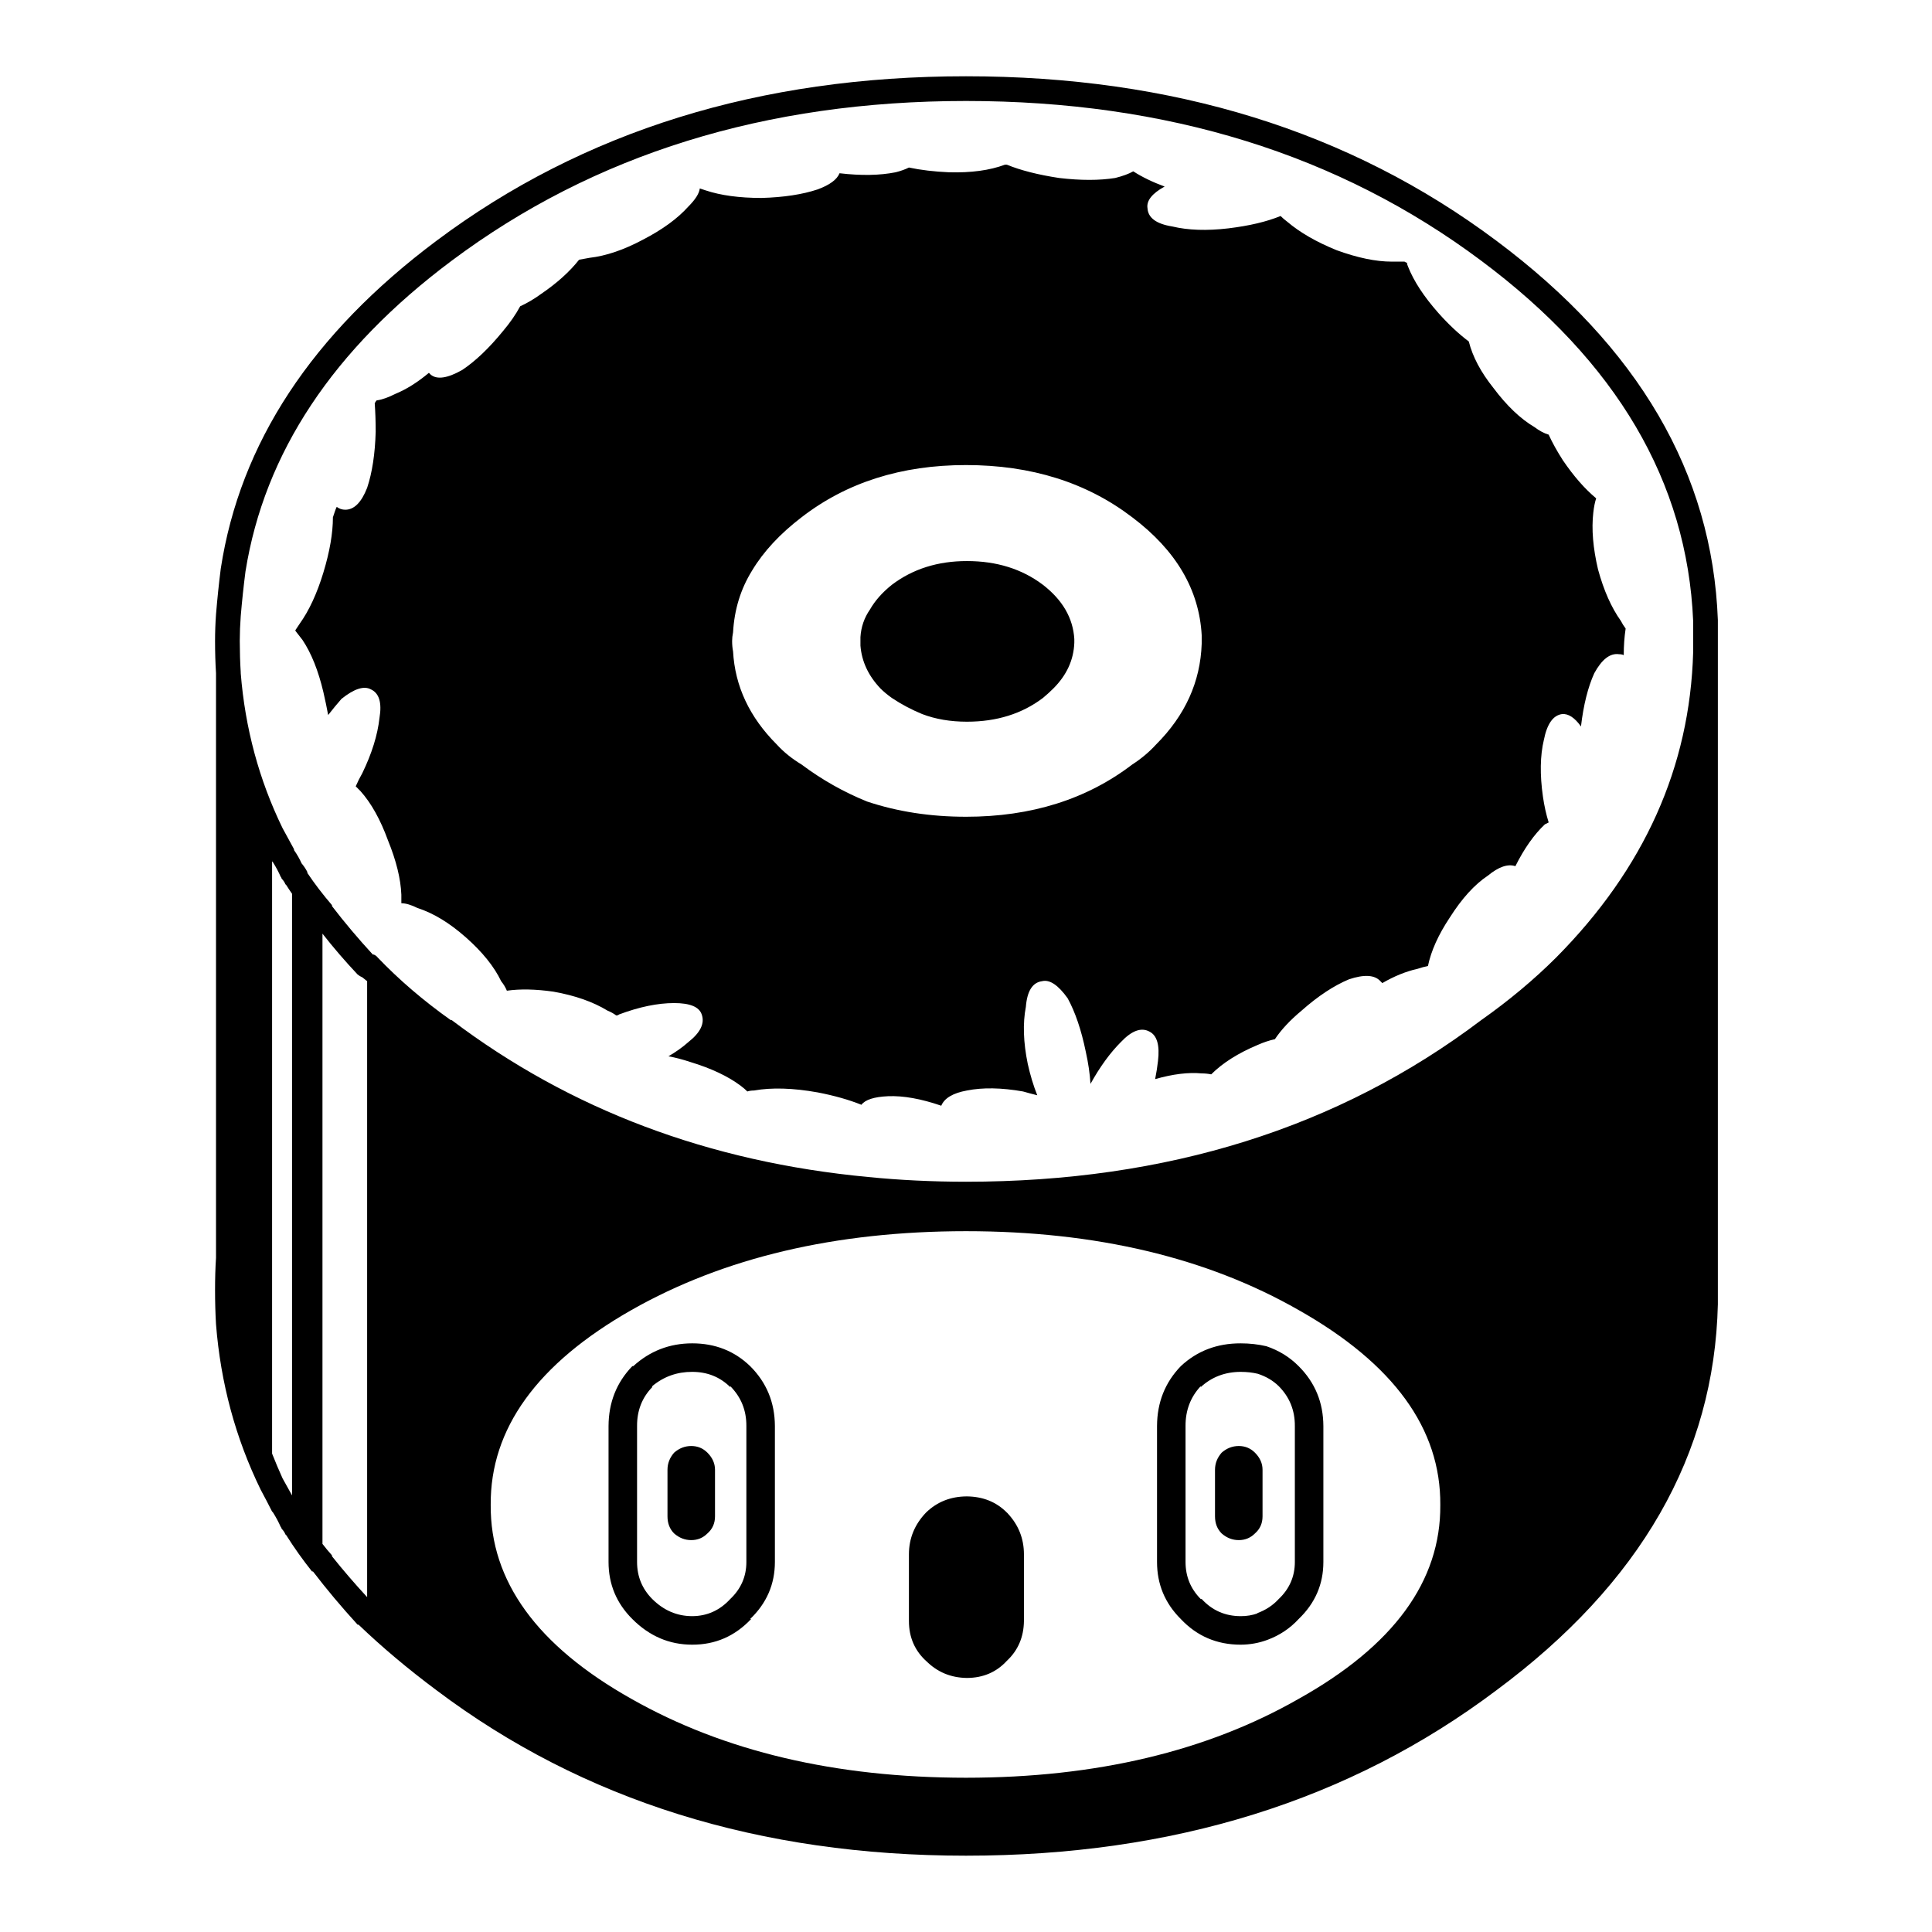
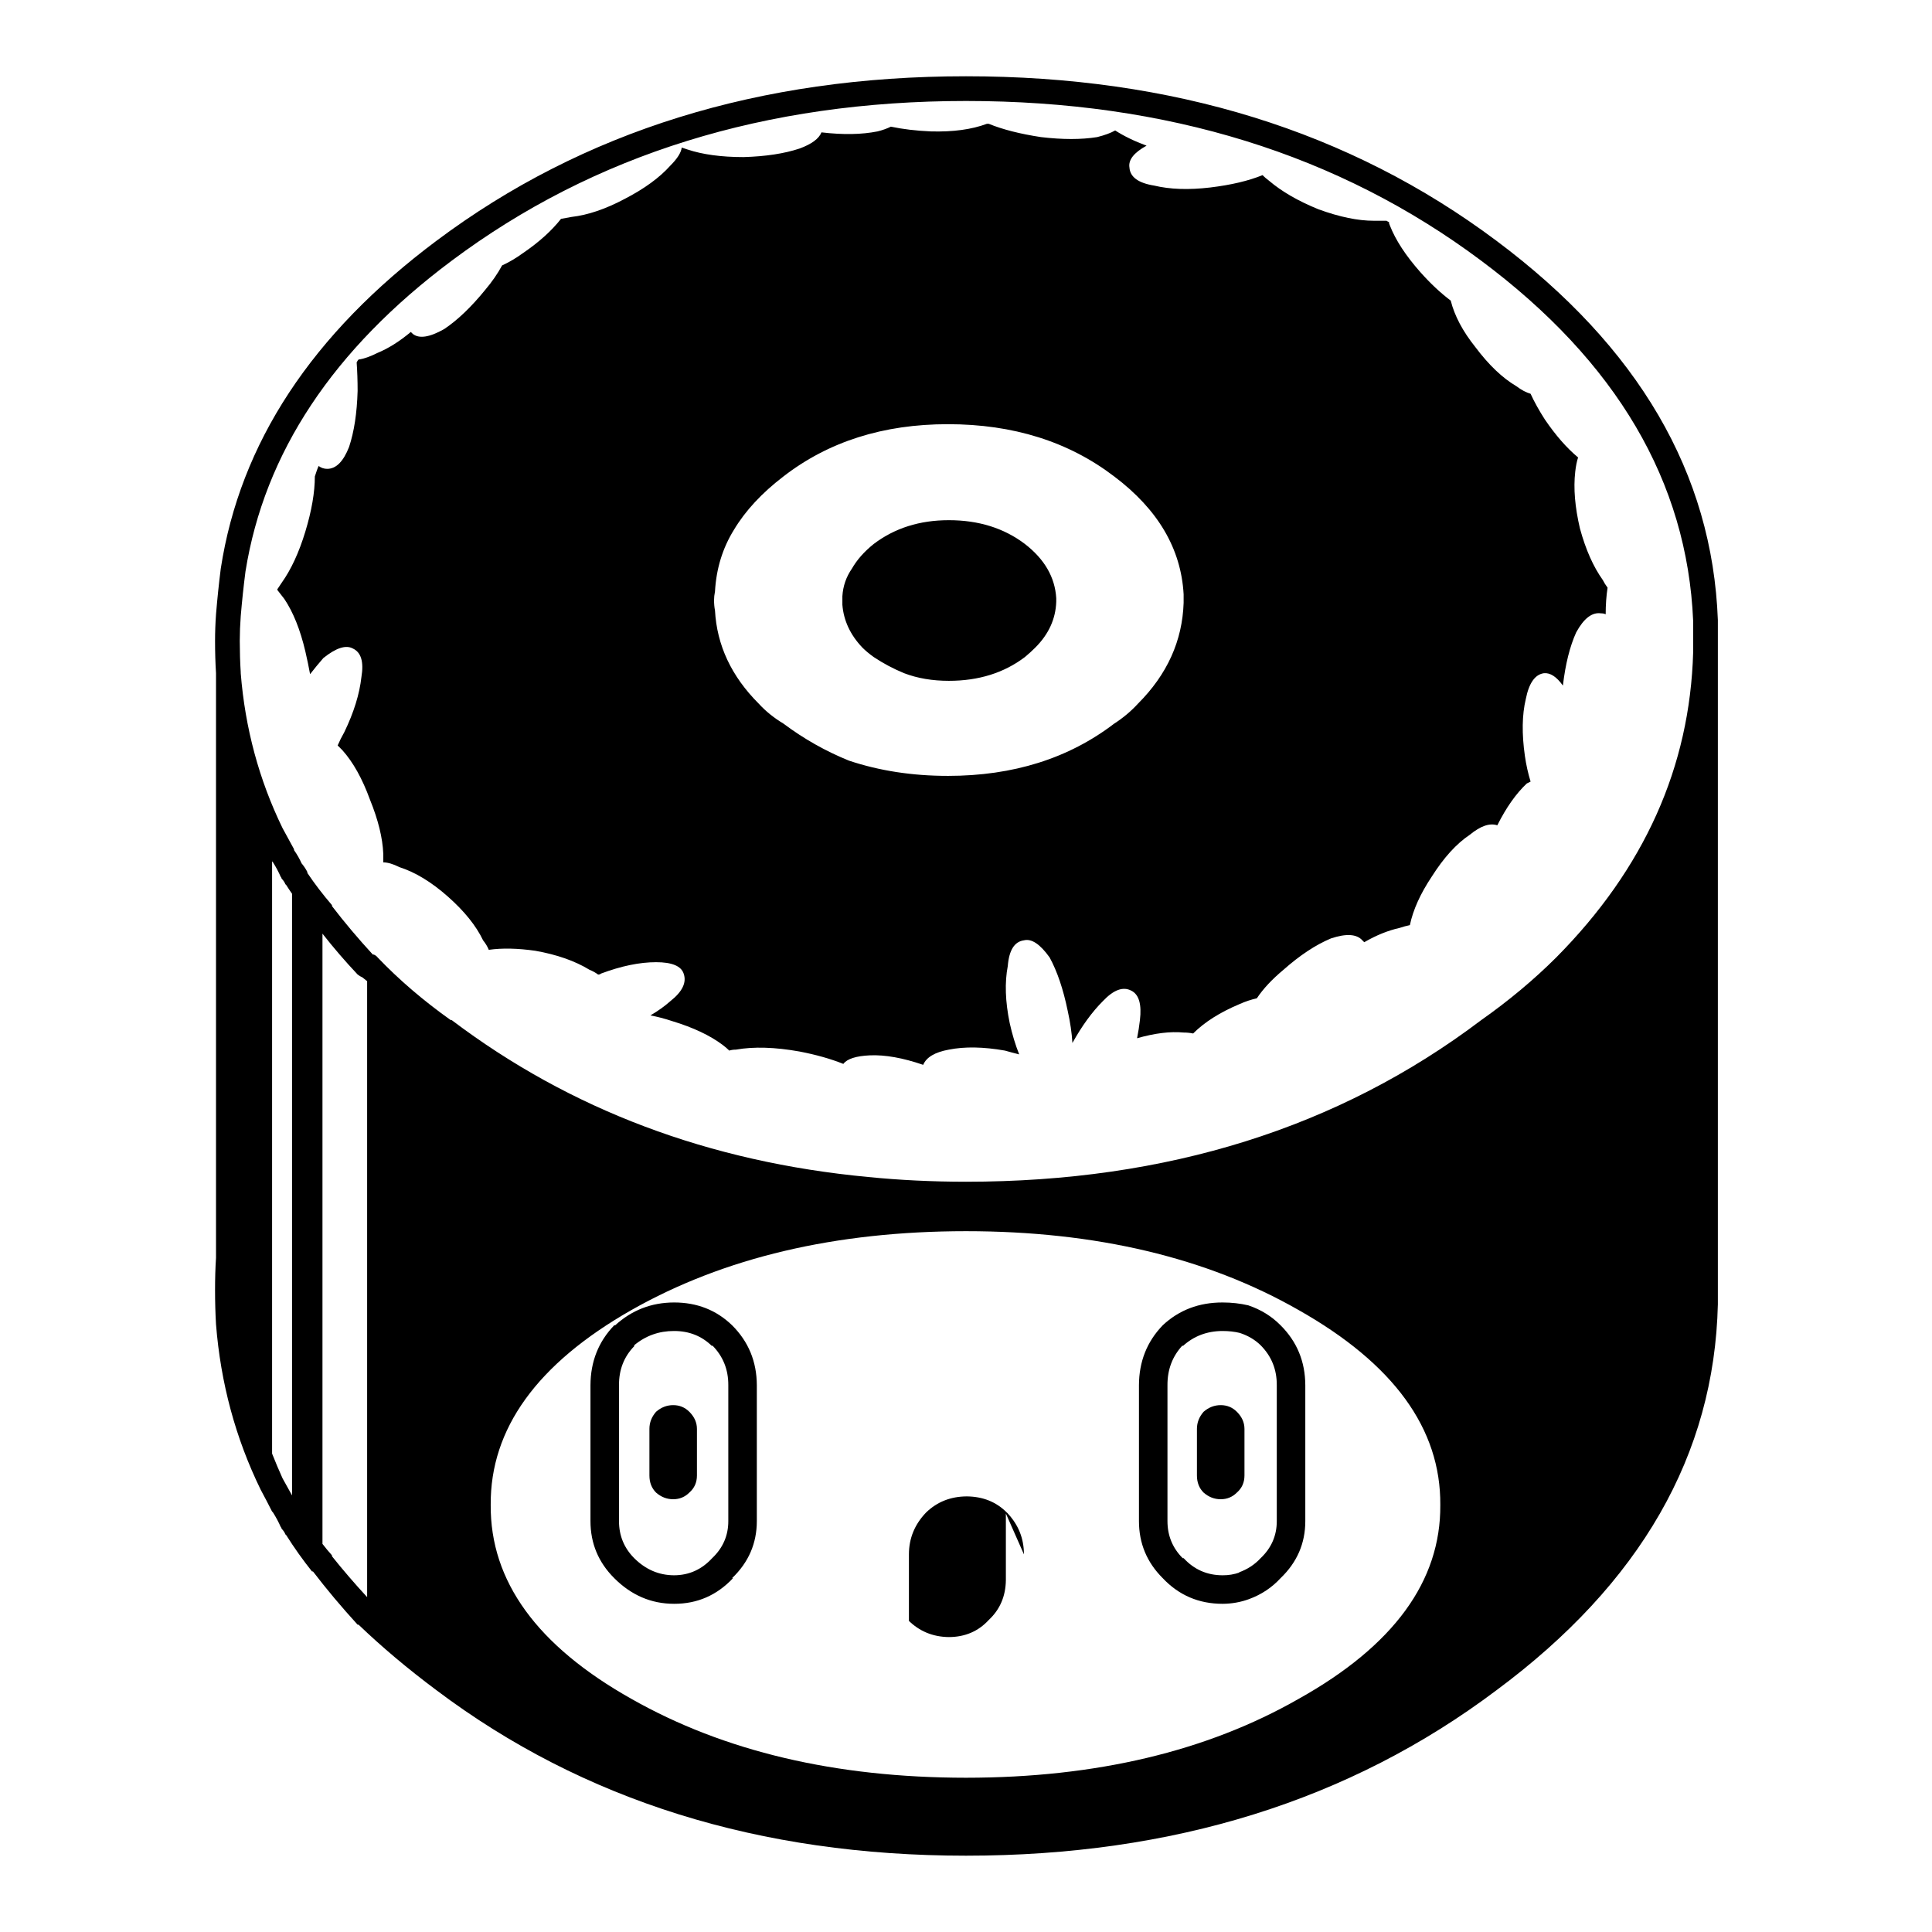
<svg xmlns="http://www.w3.org/2000/svg" fill="#000000" width="800px" height="800px" version="1.1" viewBox="144 144 512 512">
-   <path d="m599.25 308.56v-0.254c-1.453-38.859-21.02-72.363-58.691-100.51-38.844-29.062-85.699-43.59-140.56-43.582-54.695-0.008-101.47 14.52-140.31 43.582-33.023 24.691-52.086 53.66-57.184 86.906-0.504 3.988-0.922 8.016-1.258 12.09-0.172 2.438-0.254 4.789-0.254 7.055 0 2.992 0.082 5.848 0.254 8.562v154.92c-0.172 2.598-0.254 5.453-0.254 8.566 0 3.109 0.082 6.129 0.254 9.066 1.227 15.562 5.172 30.172 11.84 43.832 1.09 2.019 2.098 3.949 3.023 5.797 0.125 0.082 0.211 0.164 0.25 0.25 0.793 1.258 1.465 2.519 2.016 3.777 0.152 0.172 0.238 0.34 0.254 0.504 0.48 0.504 0.816 1.008 1.004 1.512 0.125 0.082 0.207 0.168 0.254 0.254 2.059 3.269 4.328 6.461 6.801 9.57h0.254c3.562 4.664 7.508 9.367 11.84 14.109h0.25c6.121 5.875 13.004 11.672 20.656 17.379 38.844 29.23 85.617 43.84 140.31 43.832 54.863 0.008 101.72-14.602 140.56-43.832 38.188-28.305 57.754-62.398 58.691-102.27v-178.35-2.769m-6.547 0v2.769 5.543c-0.855 30.371-12.949 57.324-36.277 80.859-5.93 5.914-12.566 11.457-19.898 16.625-37.734 28.539-83.246 42.816-136.53 42.824-8.941-0.004-17.59-0.426-25.949-1.258-42.152-3.977-78.93-17.832-110.33-41.566h-0.254c-7.281-5.172-13.746-10.715-19.395-16.625-0.246-0.324-0.582-0.578-1.008-0.754h-0.254c-3.894-4.231-7.504-8.512-10.832-12.848v-0.254c-2.363-2.738-4.547-5.594-6.547-8.562 0.047-0.09 0.047-0.176 0-0.254-0.379-0.754-0.883-1.512-1.512-2.266-0.52-1.18-1.191-2.356-2.016-3.527 0.051-0.086 0.051-0.172 0-0.25-0.969-1.77-1.977-3.617-3.023-5.543-6.231-12.801-9.922-26.488-11.082-41.062v-0.25c-0.168-2.625-0.25-5.394-0.254-8.312 0.004-2.102 0.086-4.285 0.254-6.551 0.336-3.988 0.754-7.934 1.258-11.84 5.019-31.438 23.242-58.895 54.664-82.371 37.734-28.207 83.16-42.312 136.28-42.32 53.285 0.008 98.797 14.113 136.53 42.32 35.883 26.77 54.609 58.594 56.176 95.473m-281.38 285.66c-25-14.066-37.43-31.195-37.281-51.391-0.148-20.195 12.281-37.41 37.281-51.641 24.527-13.922 54.086-20.891 88.672-20.906 34.414 0.012 63.805 6.984 88.164 20.906 25.176 14.23 37.688 31.445 37.535 51.641 0.152 20.195-12.359 37.324-37.535 51.391-24.359 13.922-53.75 20.891-88.164 20.906-34.586-0.02-64.141-6.988-88.672-20.906m-95.219-222.18c0.039 0.094 0.039 0.176 0 0.254 0.125 0.082 0.211 0.168 0.25 0.25 0.793 1.262 1.465 2.519 2.016 3.781 0.152 0.172 0.238 0.34 0.254 0.504 0.48 0.504 0.816 1.008 1.004 1.512 0.125 0.082 0.207 0.164 0.254 0.25 0.488 0.781 0.992 1.535 1.512 2.269v159.45c-0.801-1.43-1.641-2.941-2.519-4.535-0.949-2.098-1.875-4.281-2.769-6.547v-157.19m23.93 30.984c0.457 0.391 0.879 0.727 1.258 1.008v163.23c-3.332-3.613-6.441-7.223-9.32-10.832v-0.25c-0.867-0.957-1.707-1.965-2.516-3.023v-161.72c2.894 3.699 6 7.309 9.32 10.832 0.41 0.324 0.828 0.574 1.258 0.754m175.32 152.91c-0.004-4.16-1.43-7.773-4.281-10.832-0.004-0.035-0.086-0.121-0.25-0.25-2.777-2.805-6.301-4.231-10.582-4.281-4.293 0.012-7.906 1.441-10.832 4.281-3.031 3.168-4.539 6.863-4.535 11.082v17.637c-0.008 4.379 1.586 7.992 4.789 10.832l-0.254-0.254c2.941 2.973 6.551 4.484 10.832 4.535 4.293-0.016 7.82-1.527 10.582-4.535 2.969-2.773 4.481-6.301 4.531-10.578v-17.637m64.238-55.164c-2.168-0.504-4.438-0.758-6.801-0.758-6.262-0.012-11.551 2.004-15.871 6.047-4.176 4.324-6.273 9.613-6.297 15.871v36.02c0 5.898 2.098 10.934 6.297 15.117 4.277 4.539 9.566 6.805 15.871 6.801 2.453-0.012 4.805-0.43 7.051-1.262 3.254-1.203 6.027-3.051 8.312-5.539 4.367-4.184 6.551-9.219 6.551-15.117v-36.02c-0.027-6.258-2.207-11.547-6.551-15.871-2.359-2.394-5.215-4.16-8.562-5.289m-6.801 6.801c1.621 0 3.133 0.168 4.531 0.504 2.195 0.715 4.043 1.805 5.543 3.273 2.879 2.898 4.309 6.426 4.281 10.582v36.02c0 3.844-1.426 7.121-4.281 9.824-1.578 1.711-3.508 2.969-5.793 3.781h0.25c-1.445 0.512-2.957 0.766-4.531 0.754-4.109-0.004-7.555-1.516-10.328-4.535h-0.254c-2.688-2.703-4.031-5.981-4.031-9.824v-36.02c-0.023-4.156 1.32-7.684 4.031-10.582v0.254c2.902-2.676 6.43-4.019 10.582-4.031m5.793 25.945c0-1.68-0.672-3.191-2.016-4.535-1.176-1.176-2.606-1.762-4.281-1.762-1.68 0-3.191 0.586-4.535 1.762-1.176 1.344-1.766 2.856-1.766 4.535v12.344c0 1.848 0.59 3.359 1.766 4.535 1.344 1.176 2.856 1.762 4.535 1.762 1.676 0 3.106-0.586 4.281-1.762 1.344-1.176 2.016-2.688 2.016-4.535v-12.344m-167.02-27.457c-4.172 4.324-6.269 9.613-6.297 15.871v36.02c0 5.898 2.102 10.934 6.297 15.117 4.523 4.535 9.812 6.805 15.871 6.801 6.125 0.016 11.328-2.25 15.617-6.801h-0.25c4.367-4.184 6.547-9.219 6.551-15.117v-36.02c-0.027-6.258-2.211-11.547-6.551-15.871-4.172-4.031-9.297-6.047-15.367-6.047-6.008 0.012-11.215 2.027-15.617 6.047h-0.254m1.262 15.871c-0.023-4.094 1.32-7.539 4.031-10.328v-0.254c3.043-2.531 6.57-3.789 10.578-3.777 4.004 0 7.363 1.344 10.078 4.031v-0.254c2.879 2.898 4.305 6.426 4.281 10.582v36.02c0 3.844-1.426 7.121-4.281 9.824-2.766 3.008-6.125 4.519-10.078 4.535-4.016-0.004-7.543-1.516-10.578-4.535-2.688-2.703-4.031-5.981-4.031-9.824v-36.02m20.656 11.586c0-1.68-0.672-3.191-2.016-4.535-1.176-1.176-2.602-1.762-4.281-1.762-1.68 0-3.191 0.586-4.535 1.762-1.176 1.344-1.762 2.856-1.762 4.535v12.344c0 1.848 0.586 3.359 1.762 4.535 1.344 1.176 2.856 1.762 4.535 1.762 1.68 0 3.106-0.586 4.281-1.762 1.344-1.176 2.016-2.688 2.016-4.535v-12.344m234.02-238.55c-1.344-5.707-1.766-10.746-1.262-15.113 0.168-1.512 0.422-2.769 0.758-3.777-3.023-2.519-5.961-5.879-8.816-10.078-1.512-2.352-2.773-4.617-3.777-6.801-1.176-0.336-2.438-1.008-3.781-2.016-3.695-2.184-7.305-5.625-10.832-10.328-3.359-4.199-5.539-8.312-6.547-12.344-2.688-2.016-5.375-4.535-8.062-7.555-3.863-4.367-6.551-8.48-8.062-12.344-0.168-0.336-0.25-0.672-0.25-1.008h-0.254c-0.168-0.168-0.336-0.254-0.504-0.254h-3.273c-4.199 0-9.066-1.008-14.609-3.023-5.375-2.18-9.742-4.699-13.102-7.555-0.672-0.504-1.258-1.008-1.762-1.512-3.695 1.512-8.312 2.602-13.855 3.273-5.711 0.672-10.664 0.504-14.863-0.504-4.195-0.672-6.379-2.266-6.547-4.785-0.336-2.016 1.176-3.945 4.535-5.793-3.191-1.176-5.965-2.519-8.316-4.031-1.176 0.672-2.769 1.258-4.785 1.762-4.199 0.672-9.152 0.672-14.863 0-5.539-0.84-10.16-2.016-13.852-3.523h-0.504c-4.031 1.508-8.984 2.18-14.863 2.012-3.863-0.168-7.391-0.586-10.582-1.258-1.008 0.504-2.184 0.922-3.523 1.258-4.199 0.84-9.156 0.926-14.863 0.254-0.672 1.68-2.606 3.106-5.793 4.281-4.031 1.344-8.988 2.102-14.863 2.269-5.879 0-10.832-0.672-14.863-2.016-0.504-0.168-1.008-0.336-1.512-0.504-0.168 1.344-1.176 2.938-3.023 4.785-2.856 3.191-6.883 6.129-12.09 8.816-5.039 2.688-9.742 4.281-14.105 4.785-1.008 0.168-1.934 0.336-2.773 0.504-2.519 3.191-5.879 6.215-10.074 9.07-1.848 1.344-3.695 2.434-5.543 3.273-1.176 2.184-2.688 4.367-4.535 6.551-3.695 4.535-7.305 7.977-10.832 10.328-3.863 2.184-6.633 2.602-8.312 1.258-0.168-0.168-0.336-0.336-0.504-0.504-3.023 2.519-5.961 4.367-8.816 5.543-2.016 1.008-3.695 1.594-5.039 1.762-0.168 0.168-0.336 0.422-0.504 0.758 0.168 2.352 0.254 4.871 0.254 7.559-0.168 5.875-0.926 10.832-2.269 14.859-1.512 3.863-3.441 5.797-5.793 5.797-0.84 0-1.594-0.254-2.266-0.758-0.168 0.336-0.336 0.758-0.504 1.262s-0.336 1.004-0.504 1.508c0 4.199-0.84 9.07-2.519 14.613-1.68 5.539-3.777 10.074-6.297 13.602-0.336 0.504-0.672 1.008-1.008 1.512-0.168 0.168-0.168 0.336 0 0.504 0.504 0.672 1.09 1.426 1.762 2.266 2.352 3.527 4.199 8.145 5.543 13.855 0.504 2.184 0.922 4.199 1.258 6.047 1.176-1.512 2.352-2.938 3.527-4.281 3.359-2.688 5.961-3.527 7.809-2.519 2.184 1.008 2.941 3.527 2.269 7.555-0.504 4.535-2.016 9.406-4.535 14.613-0.672 1.176-1.258 2.352-1.762 3.523 0.336 0.336 0.754 0.758 1.258 1.262 2.856 3.191 5.289 7.559 7.305 13.098 2.184 5.375 3.359 10.16 3.527 14.359v2.266c1.176 0 2.602 0.422 4.281 1.262 4.199 1.344 8.48 3.945 12.848 7.809 4.367 3.863 7.473 7.727 9.32 11.586 0.672 0.84 1.176 1.68 1.512 2.519 3.527-0.504 7.641-0.418 12.344 0.254 5.711 1.008 10.496 2.688 14.359 5.039 0.84 0.336 1.594 0.754 2.266 1.258 0.336 0 0.59-0.086 0.758-0.254 5.371-2.012 10.242-3.019 14.609-3.019 4.199 0 6.633 1.008 7.305 3.019 0.84 2.352-0.336 4.789-3.527 7.309-1.512 1.344-3.273 2.602-5.289 3.777 1.848 0.336 3.777 0.84 5.793 1.512 5.543 1.68 9.992 3.777 13.352 6.297 0.672 0.504 1.258 1.008 1.762 1.512 0.504-0.168 1.094-0.254 1.766-0.254 4.703-0.836 10.328-0.668 16.879 0.504 4.363 0.84 8.227 1.934 11.586 3.277 1.008-1.344 3.359-2.102 7.055-2.269 4.027-0.168 8.73 0.672 14.105 2.519 0.84-2.016 3.106-3.359 6.801-4.031 4.199-0.836 9.152-0.754 14.863 0.254 1.176 0.336 2.434 0.672 3.777 1.008-1.008-2.519-1.848-5.289-2.519-8.312-1.176-5.711-1.344-10.75-0.504-15.113 0.336-4.199 1.766-6.469 4.285-6.805 2.016-0.504 4.281 1.008 6.801 4.535 2.016 3.695 3.609 8.398 4.785 14.109 0.672 3.019 1.094 5.875 1.258 8.562 2.519-4.535 5.207-8.23 8.062-11.082 2.856-3.023 5.375-3.949 7.559-2.773 2.016 1.008 2.769 3.613 2.266 7.809-0.168 1.512-0.418 3.109-0.754 4.789 4.699-1.344 8.816-1.848 12.344-1.512 0.84 0 1.676 0.082 2.516 0.25 3.023-3.023 7.141-5.625 12.344-7.809 1.512-0.672 3.023-1.176 4.535-1.512 1.68-2.519 4.031-5.039 7.055-7.555 4.367-3.863 8.562-6.637 12.594-8.316 4.031-1.34 6.801-1.172 8.312 0.504 0.168 0.168 0.336 0.336 0.504 0.504 3.191-1.848 6.297-3.106 9.32-3.777 1.008-0.336 1.934-0.586 2.773-0.754 0.84-4.031 2.769-8.312 5.793-12.848 3.191-5.039 6.547-8.734 10.074-11.086 2.856-2.352 5.293-3.191 7.305-2.519 2.352-4.699 4.957-8.395 7.812-11.082 0.336-0.168 0.672-0.336 1.008-0.504-0.672-2.184-1.176-4.449-1.512-6.801-0.84-5.879-0.758-10.918 0.25-15.113 0.84-4.199 2.434-6.469 4.785-6.805 1.68-0.168 3.359 0.926 5.039 3.277 0.672-5.711 1.848-10.414 3.527-14.109 2.016-3.691 4.199-5.371 6.551-5.035 0.504 0 0.922 0.082 1.258 0.25 0-2.519 0.168-4.871 0.504-7.051-0.504-0.672-0.922-1.344-1.258-2.016-2.519-3.527-4.535-8.062-6.047-13.605m-167.52 65.496c-9.406 0-18.137-1.344-26.199-4.031-6.215-2.519-12.008-5.793-17.383-9.824-2.519-1.512-4.703-3.273-6.547-5.289-7.223-7.223-11.086-15.449-11.59-24.688-0.168-0.84-0.25-1.762-0.25-2.769 0-0.672 0.082-1.43 0.25-2.269 0.336-6.043 2.016-11.5 5.039-16.371 3.023-5.039 7.391-9.742 13.098-14.109 11.926-9.234 26.449-13.852 43.582-13.852 17.297 0 31.992 4.617 44.082 13.852 11.586 8.734 17.719 19.148 18.391 31.238v0.754 1.512c-0.336 10.078-4.367 18.977-12.094 26.703-1.848 2.016-3.945 3.777-6.297 5.289-12.09 9.238-26.785 13.855-44.082 13.855m23.172-34.008c3.527-3.527 5.375-7.555 5.543-12.09v-1.008c-0.336-5.543-3.106-10.328-8.312-14.359-5.543-4.199-12.258-6.297-20.152-6.297-7.727 0-14.359 2.098-19.898 6.297-2.519 2.016-4.453 4.199-5.797 6.551-1.512 2.184-2.352 4.617-2.519 7.305v1.008 1.258c0.336 4.199 2.102 7.977 5.293 11.336 0.84 0.84 1.848 1.68 3.023 2.519 2.516 1.68 5.203 3.106 8.059 4.281 3.527 1.344 7.473 2.016 11.84 2.016 7.894 0 14.609-2.098 20.152-6.297 1.008-0.84 1.934-1.68 2.769-2.519z" />
+   <path d="m599.25 308.56v-0.254c-1.453-38.859-21.02-72.363-58.691-100.51-38.844-29.062-85.699-43.59-140.56-43.582-54.695-0.008-101.47 14.52-140.31 43.582-33.023 24.691-52.086 53.66-57.184 86.906-0.504 3.988-0.922 8.016-1.258 12.09-0.172 2.438-0.254 4.789-0.254 7.055 0 2.992 0.082 5.848 0.254 8.562v154.92c-0.172 2.598-0.254 5.453-0.254 8.566 0 3.109 0.082 6.129 0.254 9.066 1.227 15.562 5.172 30.172 11.84 43.832 1.09 2.019 2.098 3.949 3.023 5.797 0.125 0.082 0.211 0.164 0.25 0.25 0.793 1.258 1.465 2.519 2.016 3.777 0.152 0.172 0.238 0.34 0.254 0.504 0.48 0.504 0.816 1.008 1.004 1.512 0.125 0.082 0.207 0.168 0.254 0.254 2.059 3.269 4.328 6.461 6.801 9.57h0.254c3.562 4.664 7.508 9.367 11.84 14.109h0.25c6.121 5.875 13.004 11.672 20.656 17.379 38.844 29.23 85.617 43.84 140.31 43.832 54.863 0.008 101.72-14.602 140.56-43.832 38.188-28.305 57.754-62.398 58.691-102.27v-178.35-2.769m-6.547 0v2.769 5.543c-0.855 30.371-12.949 57.324-36.277 80.859-5.93 5.914-12.566 11.457-19.898 16.625-37.734 28.539-83.246 42.816-136.53 42.824-8.941-0.004-17.59-0.426-25.949-1.258-42.152-3.977-78.93-17.832-110.33-41.566h-0.254c-7.281-5.172-13.746-10.715-19.395-16.625-0.246-0.324-0.582-0.578-1.008-0.754h-0.254c-3.894-4.231-7.504-8.512-10.832-12.848v-0.254c-2.363-2.738-4.547-5.594-6.547-8.562 0.047-0.09 0.047-0.176 0-0.254-0.379-0.754-0.883-1.512-1.512-2.266-0.52-1.18-1.191-2.356-2.016-3.527 0.051-0.086 0.051-0.172 0-0.25-0.969-1.77-1.977-3.617-3.023-5.543-6.231-12.801-9.922-26.488-11.082-41.062v-0.25c-0.168-2.625-0.25-5.394-0.254-8.312 0.004-2.102 0.086-4.285 0.254-6.551 0.336-3.988 0.754-7.934 1.258-11.84 5.019-31.438 23.242-58.895 54.664-82.371 37.734-28.207 83.16-42.312 136.28-42.32 53.285 0.008 98.797 14.113 136.53 42.32 35.883 26.77 54.609 58.594 56.176 95.473m-281.38 285.66c-25-14.066-37.43-31.195-37.281-51.391-0.148-20.195 12.281-37.41 37.281-51.641 24.527-13.922 54.086-20.891 88.672-20.906 34.414 0.012 63.805 6.984 88.164 20.906 25.176 14.23 37.688 31.445 37.535 51.641 0.152 20.195-12.359 37.324-37.535 51.391-24.359 13.922-53.75 20.891-88.164 20.906-34.586-0.02-64.141-6.988-88.672-20.906m-95.219-222.18c0.039 0.094 0.039 0.176 0 0.254 0.125 0.082 0.211 0.168 0.25 0.25 0.793 1.262 1.465 2.519 2.016 3.781 0.152 0.172 0.238 0.34 0.254 0.504 0.48 0.504 0.816 1.008 1.004 1.512 0.125 0.082 0.207 0.164 0.254 0.25 0.488 0.781 0.992 1.535 1.512 2.269v159.45c-0.801-1.43-1.641-2.941-2.519-4.535-0.949-2.098-1.875-4.281-2.769-6.547v-157.19m23.93 30.984c0.457 0.391 0.879 0.727 1.258 1.008v163.23c-3.332-3.613-6.441-7.223-9.32-10.832v-0.25c-0.867-0.957-1.707-1.965-2.516-3.023v-161.72c2.894 3.699 6 7.309 9.32 10.832 0.41 0.324 0.828 0.574 1.258 0.754m175.32 152.91c-0.004-4.16-1.43-7.773-4.281-10.832-0.004-0.035-0.086-0.121-0.25-0.25-2.777-2.805-6.301-4.231-10.582-4.281-4.293 0.012-7.906 1.441-10.832 4.281-3.031 3.168-4.539 6.863-4.535 11.082v17.637l-0.254-0.254c2.941 2.973 6.551 4.484 10.832 4.535 4.293-0.016 7.82-1.527 10.582-4.535 2.969-2.773 4.481-6.301 4.531-10.578v-17.637m64.238-55.164c-2.168-0.504-4.438-0.758-6.801-0.758-6.262-0.012-11.551 2.004-15.871 6.047-4.176 4.324-6.273 9.613-6.297 15.871v36.02c0 5.898 2.098 10.934 6.297 15.117 4.277 4.539 9.566 6.805 15.871 6.801 2.453-0.012 4.805-0.43 7.051-1.262 3.254-1.203 6.027-3.051 8.312-5.539 4.367-4.184 6.551-9.219 6.551-15.117v-36.02c-0.027-6.258-2.207-11.547-6.551-15.871-2.359-2.394-5.215-4.16-8.562-5.289m-6.801 6.801c1.621 0 3.133 0.168 4.531 0.504 2.195 0.715 4.043 1.805 5.543 3.273 2.879 2.898 4.309 6.426 4.281 10.582v36.02c0 3.844-1.426 7.121-4.281 9.824-1.578 1.711-3.508 2.969-5.793 3.781h0.25c-1.445 0.512-2.957 0.766-4.531 0.754-4.109-0.004-7.555-1.516-10.328-4.535h-0.254c-2.688-2.703-4.031-5.981-4.031-9.824v-36.02c-0.023-4.156 1.32-7.684 4.031-10.582v0.254c2.902-2.676 6.43-4.019 10.582-4.031m5.793 25.945c0-1.68-0.672-3.191-2.016-4.535-1.176-1.176-2.606-1.762-4.281-1.762-1.68 0-3.191 0.586-4.535 1.762-1.176 1.344-1.766 2.856-1.766 4.535v12.344c0 1.848 0.59 3.359 1.766 4.535 1.344 1.176 2.856 1.762 4.535 1.762 1.676 0 3.106-0.586 4.281-1.762 1.344-1.176 2.016-2.688 2.016-4.535v-12.344m-167.02-27.457c-4.172 4.324-6.269 9.613-6.297 15.871v36.02c0 5.898 2.102 10.934 6.297 15.117 4.523 4.535 9.812 6.805 15.871 6.801 6.125 0.016 11.328-2.25 15.617-6.801h-0.25c4.367-4.184 6.547-9.219 6.551-15.117v-36.02c-0.027-6.258-2.211-11.547-6.551-15.871-4.172-4.031-9.297-6.047-15.367-6.047-6.008 0.012-11.215 2.027-15.617 6.047h-0.254m1.262 15.871c-0.023-4.094 1.32-7.539 4.031-10.328v-0.254c3.043-2.531 6.57-3.789 10.578-3.777 4.004 0 7.363 1.344 10.078 4.031v-0.254c2.879 2.898 4.305 6.426 4.281 10.582v36.02c0 3.844-1.426 7.121-4.281 9.824-2.766 3.008-6.125 4.519-10.078 4.535-4.016-0.004-7.543-1.516-10.578-4.535-2.688-2.703-4.031-5.981-4.031-9.824v-36.02m20.656 11.586c0-1.68-0.672-3.191-2.016-4.535-1.176-1.176-2.602-1.762-4.281-1.762-1.68 0-3.191 0.586-4.535 1.762-1.176 1.344-1.762 2.856-1.762 4.535v12.344c0 1.848 0.586 3.359 1.762 4.535 1.344 1.176 2.856 1.762 4.535 1.762 1.68 0 3.106-0.586 4.281-1.762 1.344-1.176 2.016-2.688 2.016-4.535v-12.344m234.02-238.55c-1.344-5.707-1.766-10.746-1.262-15.113 0.168-1.512 0.422-2.769 0.758-3.777-3.023-2.519-5.961-5.879-8.816-10.078-1.512-2.352-2.773-4.617-3.777-6.801-1.176-0.336-2.438-1.008-3.781-2.016-3.695-2.184-7.305-5.625-10.832-10.328-3.359-4.199-5.539-8.312-6.547-12.344-2.688-2.016-5.375-4.535-8.062-7.555-3.863-4.367-6.551-8.48-8.062-12.344-0.168-0.336-0.25-0.672-0.25-1.008h-0.254c-0.168-0.168-0.336-0.254-0.504-0.254h-3.273c-4.199 0-9.066-1.008-14.609-3.023-5.375-2.18-9.742-4.699-13.102-7.555-0.672-0.504-1.258-1.008-1.762-1.512-3.695 1.512-8.312 2.602-13.855 3.273-5.711 0.672-10.664 0.504-14.863-0.504-4.195-0.672-6.379-2.266-6.547-4.785-0.336-2.016 1.176-3.945 4.535-5.793-3.191-1.176-5.965-2.519-8.316-4.031-1.176 0.672-2.769 1.258-4.785 1.762-4.199 0.672-9.152 0.672-14.863 0-5.539-0.84-10.16-2.016-13.852-3.523h-0.504c-4.031 1.508-8.984 2.18-14.863 2.012-3.863-0.168-7.391-0.586-10.582-1.258-1.008 0.504-2.184 0.922-3.523 1.258-4.199 0.84-9.156 0.926-14.863 0.254-0.672 1.68-2.606 3.106-5.793 4.281-4.031 1.344-8.988 2.102-14.863 2.269-5.879 0-10.832-0.672-14.863-2.016-0.504-0.168-1.008-0.336-1.512-0.504-0.168 1.344-1.176 2.938-3.023 4.785-2.856 3.191-6.883 6.129-12.09 8.816-5.039 2.688-9.742 4.281-14.105 4.785-1.008 0.168-1.934 0.336-2.773 0.504-2.519 3.191-5.879 6.215-10.074 9.07-1.848 1.344-3.695 2.434-5.543 3.273-1.176 2.184-2.688 4.367-4.535 6.551-3.695 4.535-7.305 7.977-10.832 10.328-3.863 2.184-6.633 2.602-8.312 1.258-0.168-0.168-0.336-0.336-0.504-0.504-3.023 2.519-5.961 4.367-8.816 5.543-2.016 1.008-3.695 1.594-5.039 1.762-0.168 0.168-0.336 0.422-0.504 0.758 0.168 2.352 0.254 4.871 0.254 7.559-0.168 5.875-0.926 10.832-2.269 14.859-1.512 3.863-3.441 5.797-5.793 5.797-0.84 0-1.594-0.254-2.266-0.758-0.168 0.336-0.336 0.758-0.504 1.262s-0.336 1.004-0.504 1.508c0 4.199-0.84 9.07-2.519 14.613-1.68 5.539-3.777 10.074-6.297 13.602-0.336 0.504-0.672 1.008-1.008 1.512-0.168 0.168-0.168 0.336 0 0.504 0.504 0.672 1.09 1.426 1.762 2.266 2.352 3.527 4.199 8.145 5.543 13.855 0.504 2.184 0.922 4.199 1.258 6.047 1.176-1.512 2.352-2.938 3.527-4.281 3.359-2.688 5.961-3.527 7.809-2.519 2.184 1.008 2.941 3.527 2.269 7.555-0.504 4.535-2.016 9.406-4.535 14.613-0.672 1.176-1.258 2.352-1.762 3.523 0.336 0.336 0.754 0.758 1.258 1.262 2.856 3.191 5.289 7.559 7.305 13.098 2.184 5.375 3.359 10.16 3.527 14.359v2.266c1.176 0 2.602 0.422 4.281 1.262 4.199 1.344 8.48 3.945 12.848 7.809 4.367 3.863 7.473 7.727 9.32 11.586 0.672 0.84 1.176 1.68 1.512 2.519 3.527-0.504 7.641-0.418 12.344 0.254 5.711 1.008 10.496 2.688 14.359 5.039 0.84 0.336 1.594 0.754 2.266 1.258 0.336 0 0.59-0.086 0.758-0.254 5.371-2.012 10.242-3.019 14.609-3.019 4.199 0 6.633 1.008 7.305 3.019 0.84 2.352-0.336 4.789-3.527 7.309-1.512 1.344-3.273 2.602-5.289 3.777 1.848 0.336 3.777 0.84 5.793 1.512 5.543 1.68 9.992 3.777 13.352 6.297 0.672 0.504 1.258 1.008 1.762 1.512 0.504-0.168 1.094-0.254 1.766-0.254 4.703-0.836 10.328-0.668 16.879 0.504 4.363 0.84 8.227 1.934 11.586 3.277 1.008-1.344 3.359-2.102 7.055-2.269 4.027-0.168 8.73 0.672 14.105 2.519 0.84-2.016 3.106-3.359 6.801-4.031 4.199-0.836 9.152-0.754 14.863 0.254 1.176 0.336 2.434 0.672 3.777 1.008-1.008-2.519-1.848-5.289-2.519-8.312-1.176-5.711-1.344-10.75-0.504-15.113 0.336-4.199 1.766-6.469 4.285-6.805 2.016-0.504 4.281 1.008 6.801 4.535 2.016 3.695 3.609 8.398 4.785 14.109 0.672 3.019 1.094 5.875 1.258 8.562 2.519-4.535 5.207-8.23 8.062-11.082 2.856-3.023 5.375-3.949 7.559-2.773 2.016 1.008 2.769 3.613 2.266 7.809-0.168 1.512-0.418 3.109-0.754 4.789 4.699-1.344 8.816-1.848 12.344-1.512 0.84 0 1.676 0.082 2.516 0.25 3.023-3.023 7.141-5.625 12.344-7.809 1.512-0.672 3.023-1.176 4.535-1.512 1.68-2.519 4.031-5.039 7.055-7.555 4.367-3.863 8.562-6.637 12.594-8.316 4.031-1.34 6.801-1.172 8.312 0.504 0.168 0.168 0.336 0.336 0.504 0.504 3.191-1.848 6.297-3.106 9.32-3.777 1.008-0.336 1.934-0.586 2.773-0.754 0.84-4.031 2.769-8.312 5.793-12.848 3.191-5.039 6.547-8.734 10.074-11.086 2.856-2.352 5.293-3.191 7.305-2.519 2.352-4.699 4.957-8.395 7.812-11.082 0.336-0.168 0.672-0.336 1.008-0.504-0.672-2.184-1.176-4.449-1.512-6.801-0.84-5.879-0.758-10.918 0.25-15.113 0.84-4.199 2.434-6.469 4.785-6.805 1.68-0.168 3.359 0.926 5.039 3.277 0.672-5.711 1.848-10.414 3.527-14.109 2.016-3.691 4.199-5.371 6.551-5.035 0.504 0 0.922 0.082 1.258 0.25 0-2.519 0.168-4.871 0.504-7.051-0.504-0.672-0.922-1.344-1.258-2.016-2.519-3.527-4.535-8.062-6.047-13.605m-167.52 65.496c-9.406 0-18.137-1.344-26.199-4.031-6.215-2.519-12.008-5.793-17.383-9.824-2.519-1.512-4.703-3.273-6.547-5.289-7.223-7.223-11.086-15.449-11.59-24.688-0.168-0.84-0.25-1.762-0.25-2.769 0-0.672 0.082-1.43 0.25-2.269 0.336-6.043 2.016-11.5 5.039-16.371 3.023-5.039 7.391-9.742 13.098-14.109 11.926-9.234 26.449-13.852 43.582-13.852 17.297 0 31.992 4.617 44.082 13.852 11.586 8.734 17.719 19.148 18.391 31.238v0.754 1.512c-0.336 10.078-4.367 18.977-12.094 26.703-1.848 2.016-3.945 3.777-6.297 5.289-12.09 9.238-26.785 13.855-44.082 13.855m23.172-34.008c3.527-3.527 5.375-7.555 5.543-12.09v-1.008c-0.336-5.543-3.106-10.328-8.312-14.359-5.543-4.199-12.258-6.297-20.152-6.297-7.727 0-14.359 2.098-19.898 6.297-2.519 2.016-4.453 4.199-5.797 6.551-1.512 2.184-2.352 4.617-2.519 7.305v1.008 1.258c0.336 4.199 2.102 7.977 5.293 11.336 0.84 0.84 1.848 1.68 3.023 2.519 2.516 1.68 5.203 3.106 8.059 4.281 3.527 1.344 7.473 2.016 11.84 2.016 7.894 0 14.609-2.098 20.152-6.297 1.008-0.84 1.934-1.68 2.769-2.519z" />
</svg>